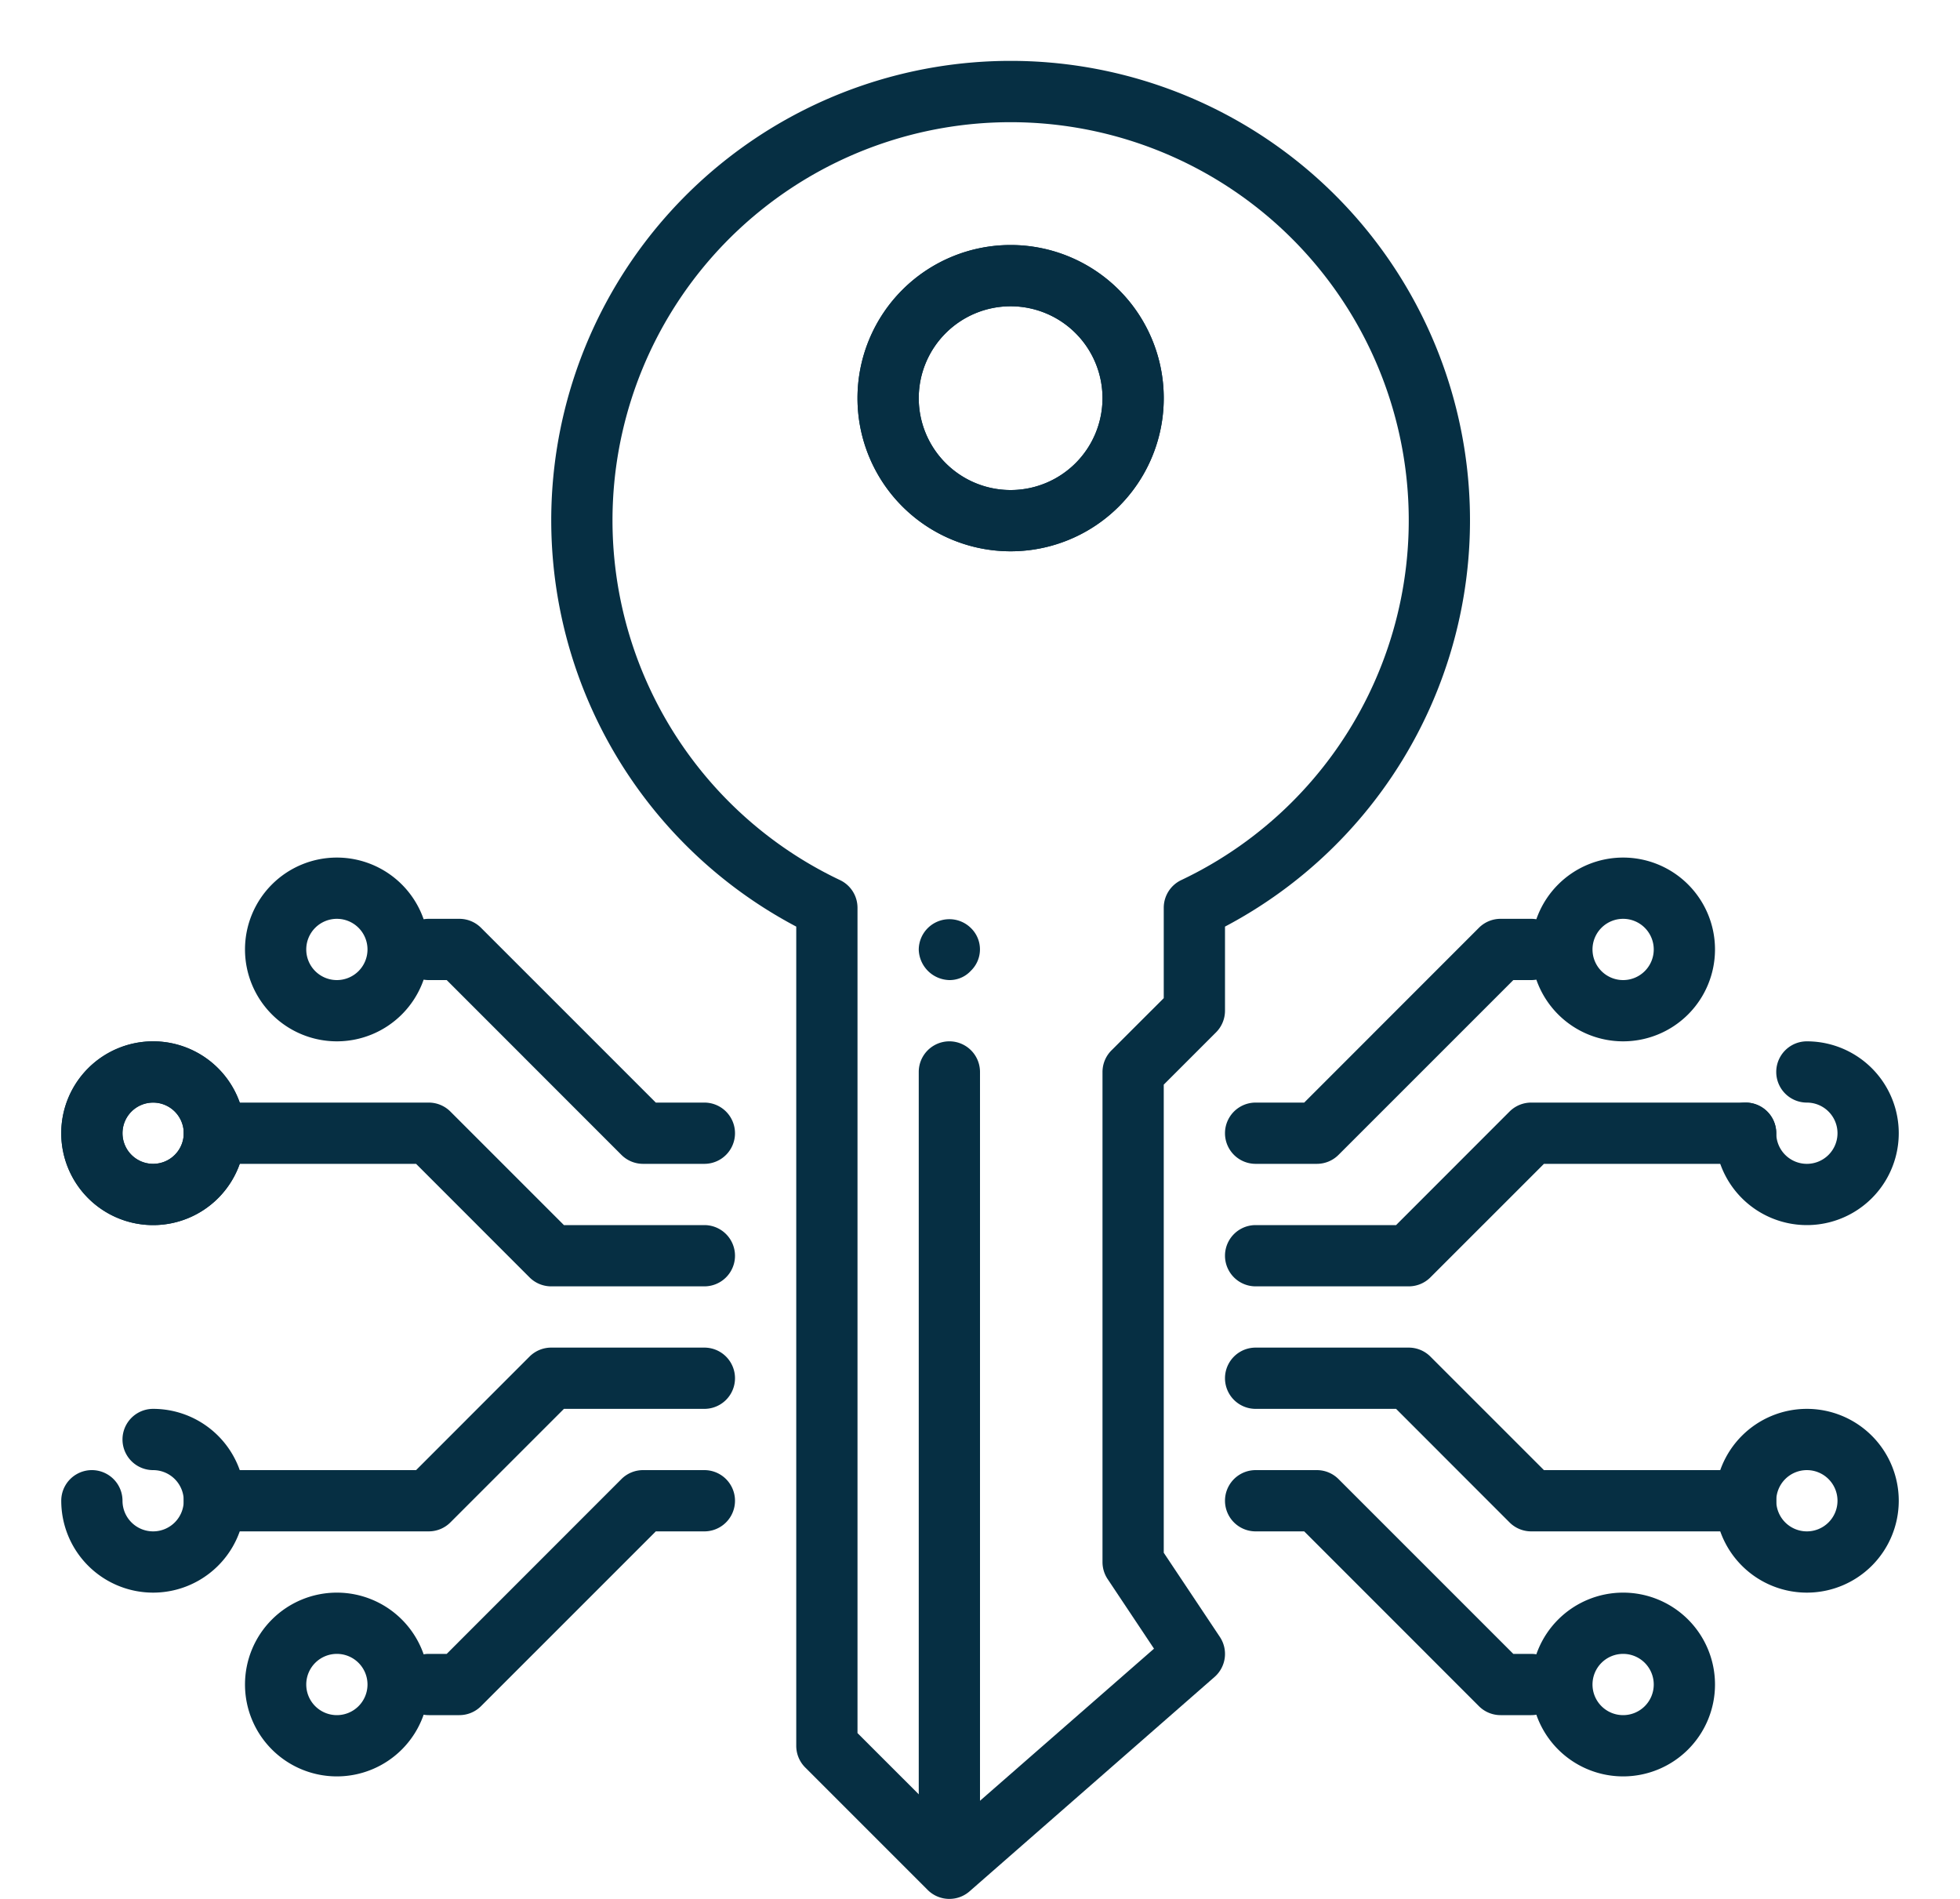
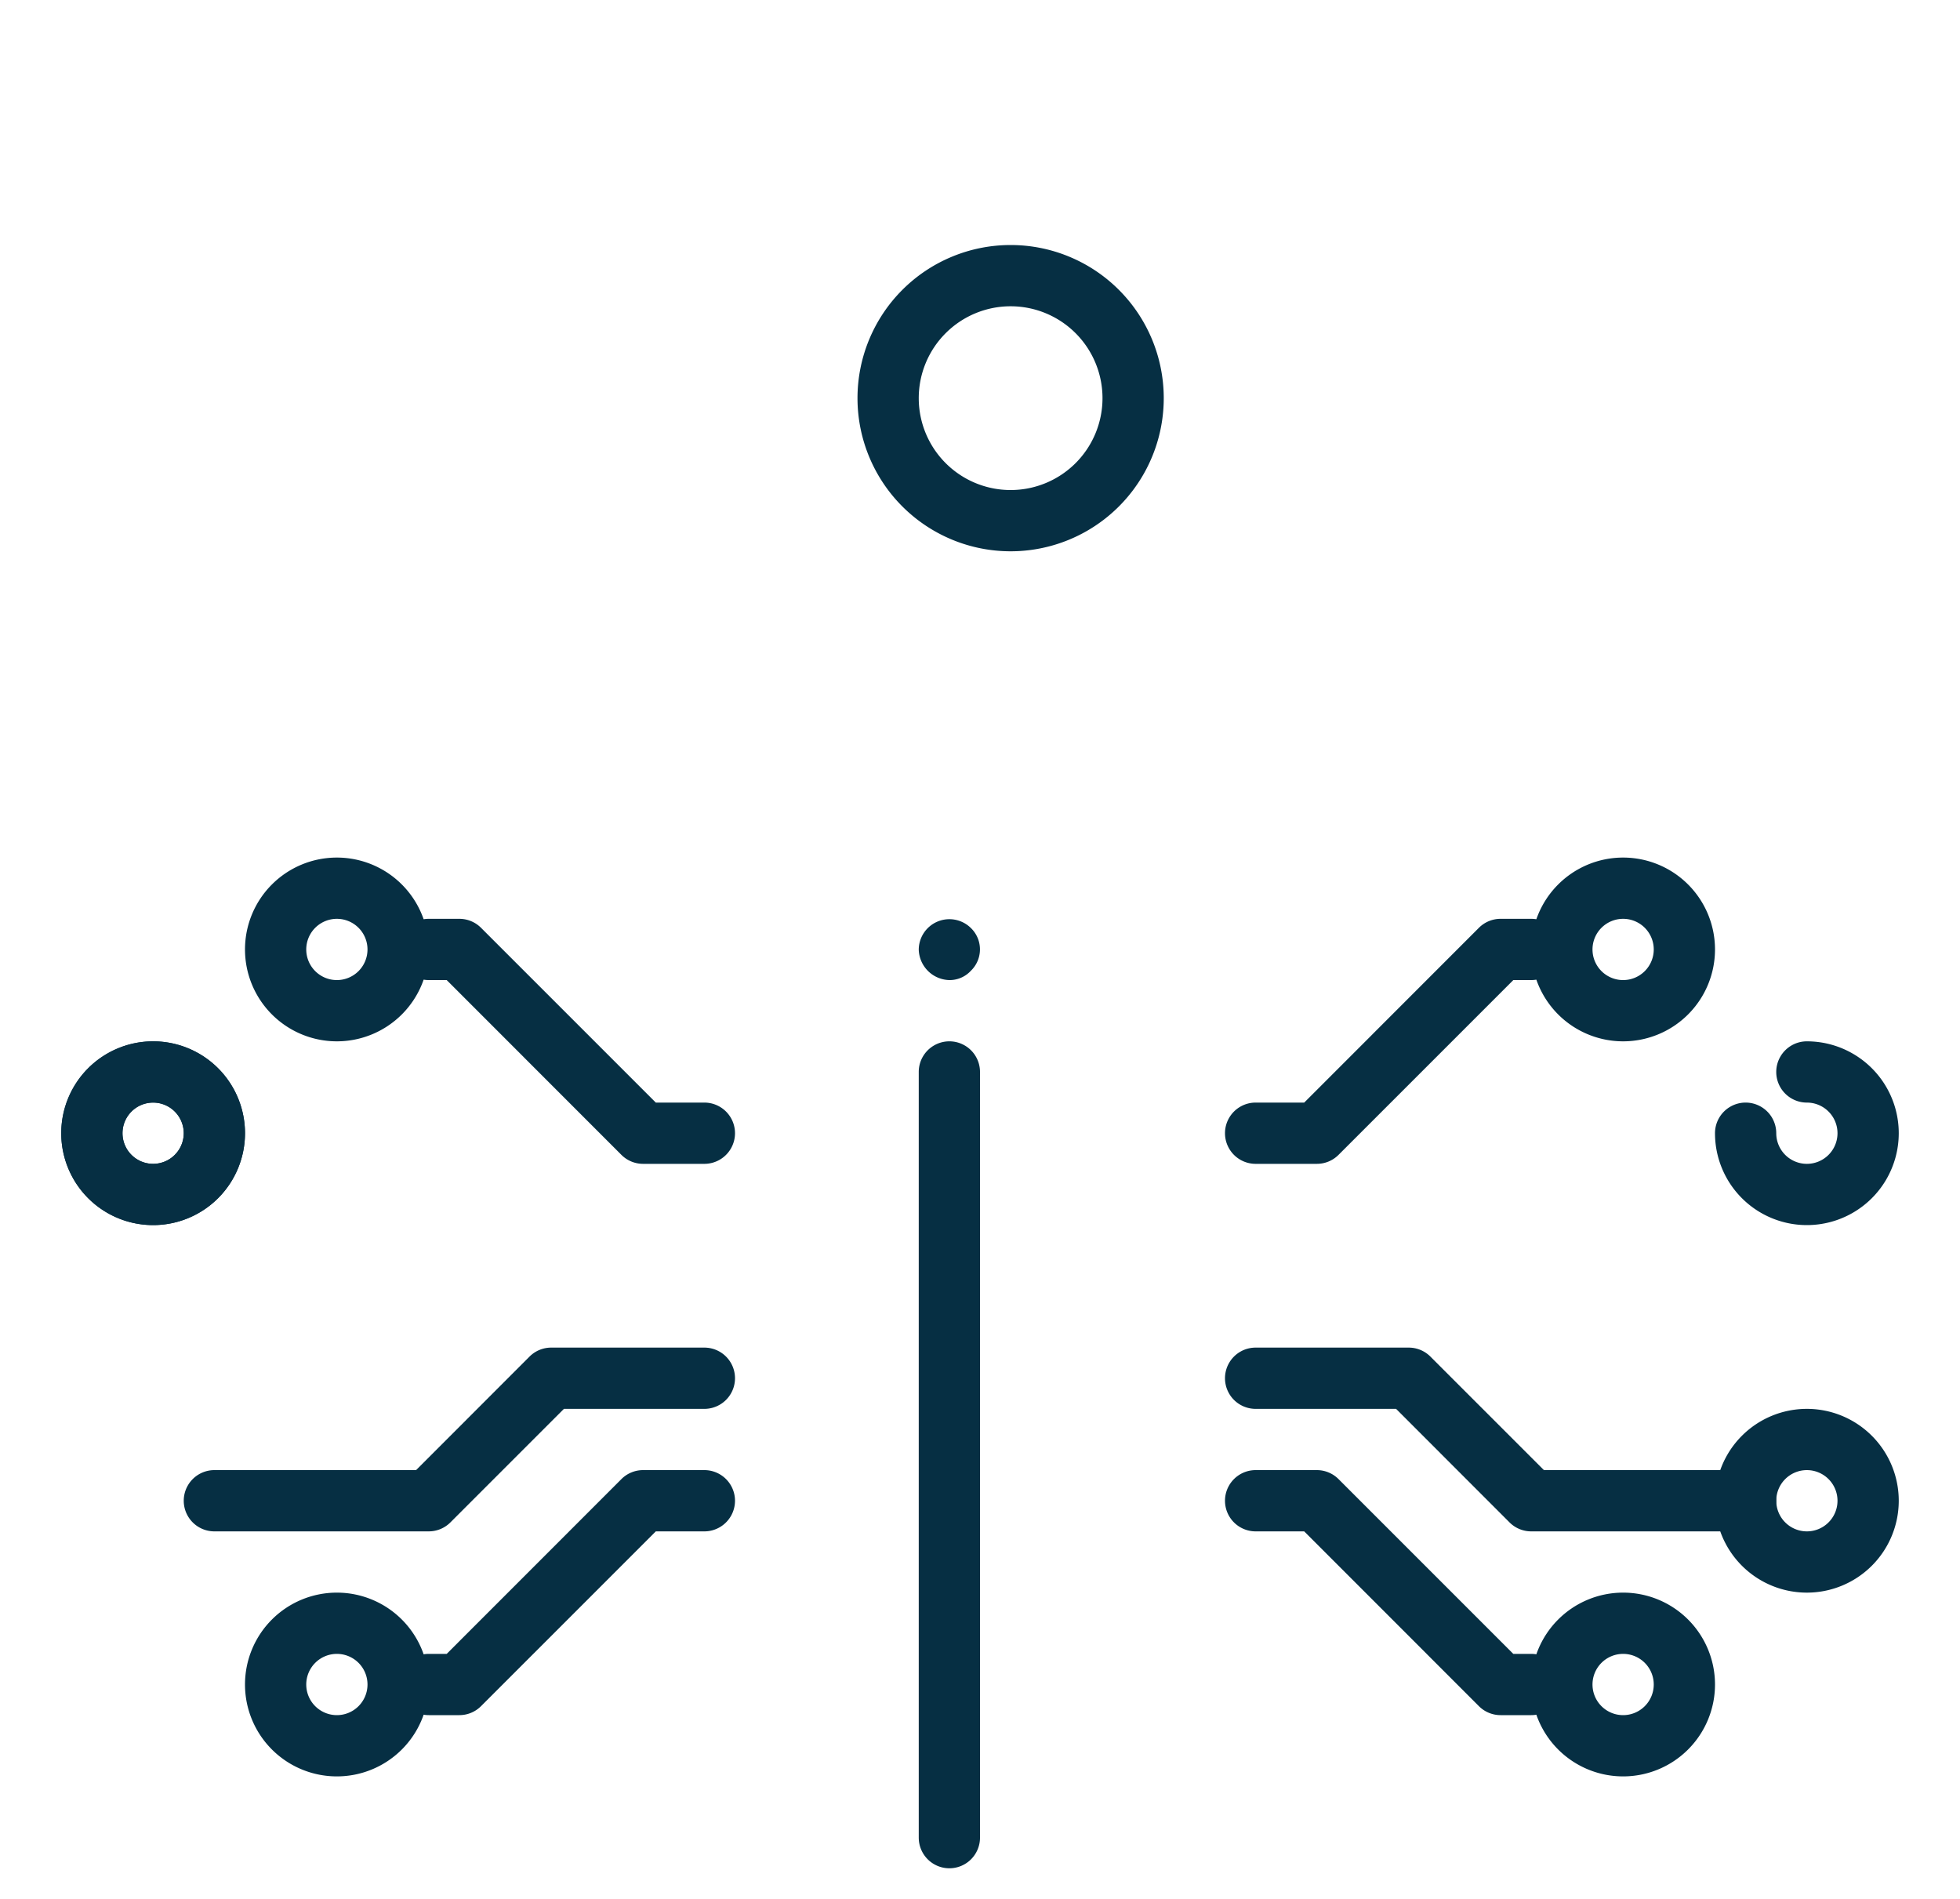
<svg xmlns="http://www.w3.org/2000/svg" width="32" height="31" viewBox="0 0 32 31">
  <defs>
    <clipPath id="clip-ICONS_29">
      <rect width="32" height="31" />
    </clipPath>
  </defs>
  <g id="ICONS_29" data-name="ICONS – 29" clip-path="url(#clip-ICONS_29)">
    <g id="Crypto_cryptography_digital_key_public_signature_digital_key" data-name="Crypto, cryptography, digital, key, public signature, digital key" transform="translate(-446 -3571)">
      <g id="Group_1962" data-name="Group 1962">
        <g id="Group_1939" data-name="Group 1939">
          <path id="Path_1801" data-name="Path 1801" d="M462.5,3580a2.5,2.5,0,1,1,2.5-2.5A2.5,2.5,0,0,1,462.5,3580Zm0-4a1.5,1.5,0,1,0,1.5,1.5A1.5,1.5,0,0,0,462.5,3576Z" fill="#062f43" />
        </g>
        <g id="Group_1940" data-name="Group 1940">
-           <path id="Path_1802" data-name="Path 1802" d="M461.5,3602a.5.5,0,0,1-.354-.146l-2-2a.5.5,0,0,1-.146-.354v-13.373a7.5,7.5,0,1,1,7,0v1.373a.5.5,0,0,1-.147.354l-.853.853v7.642l.916,1.374a.5.5,0,0,1-.087.654l-4,3.5A.5.5,0,0,1,461.5,3602Zm-1.5-2.707,1.523,1.522,3.318-2.9-.757-1.136a.5.5,0,0,1-.084-.277v-8a.5.5,0,0,1,.146-.354l.854-.853v-1.476a.5.5,0,0,1,.285-.451,6.5,6.5,0,1,0-5.57,0,.5.5,0,0,1,.285.451ZM462.5,3580a2.5,2.5,0,1,1,2.5-2.5A2.5,2.5,0,0,1,462.5,3580Zm0-4a1.5,1.5,0,1,0,1.5,1.5A1.5,1.5,0,0,0,462.5,3576Z" fill="#062f43" />
-         </g>
+           </g>
        <g id="Group_1941" data-name="Group 1941">
          <path id="Path_1803" data-name="Path 1803" d="M457.5,3590h-1a.5.5,0,0,1-.354-.146L453.293,3587H453a.5.5,0,0,1,0-1h.5a.5.5,0,0,1,.353.146l2.854,2.854h.793a.5.5,0,0,1,0,1Z" fill="#062f43" />
        </g>
        <g id="Group_1942" data-name="Group 1942">
-           <path id="Path_1804" data-name="Path 1804" d="M457.5,3592H455a.5.5,0,0,1-.354-.146L452.793,3590H449.5a.5.5,0,0,1,0-1H453a.5.5,0,0,1,.353.146l1.854,1.854H457.5a.5.5,0,0,1,0,1Z" fill="#062f43" />
-         </g>
+           </g>
        <g id="Group_1943" data-name="Group 1943">
          <path id="Path_1805" data-name="Path 1805" d="M453.5,3599H453a.5.5,0,0,1,0-1h.293l2.853-2.854a.5.5,0,0,1,.354-.146h1a.5.5,0,0,1,0,1h-.793l-2.854,2.854A.5.5,0,0,1,453.5,3599Z" fill="#062f43" />
        </g>
        <g id="Group_1944" data-name="Group 1944">
          <path id="Path_1806" data-name="Path 1806" d="M453,3596h-3.5a.5.5,0,0,1,0-1h3.293l1.853-1.854A.5.5,0,0,1,455,3593h2.5a.5.5,0,0,1,0,1h-2.293l-1.854,1.854A.5.5,0,0,1,453,3596Z" fill="#062f43" />
        </g>
        <g id="Group_1945" data-name="Group 1945">
          <path id="Path_1807" data-name="Path 1807" d="M448.5,3591a1.5,1.5,0,1,1,1.5-1.5A1.5,1.5,0,0,1,448.5,3591Zm0-2a.5.5,0,1,0,.5.5A.5.5,0,0,0,448.5,3589Z" fill="#062f43" />
        </g>
        <g id="Group_1946" data-name="Group 1946">
          <path id="Path_1808" data-name="Path 1808" d="M451.5,3588a1.5,1.5,0,1,1,1.5-1.5A1.5,1.5,0,0,1,451.5,3588Zm0-2a.5.5,0,1,0,.5.5A.5.5,0,0,0,451.5,3586Z" fill="#062f43" />
        </g>
        <g id="Group_1947" data-name="Group 1947">
          <path id="Path_1809" data-name="Path 1809" d="M451.5,3600a1.5,1.5,0,1,1,1.5-1.5A1.5,1.5,0,0,1,451.5,3600Zm0-2a.5.5,0,1,0,.5.5A.5.5,0,0,0,451.5,3598Z" fill="#062f43" />
        </g>
        <g id="Group_1948" data-name="Group 1948">
-           <path id="Path_1810" data-name="Path 1810" d="M448.5,3597a1.5,1.5,0,0,1-1.5-1.5.5.5,0,0,1,1,0,.5.5,0,1,0,.5-.5.5.5,0,0,1,0-1,1.5,1.5,0,0,1,0,3Z" fill="#062f43" />
-         </g>
+           </g>
        <g id="Group_1949" data-name="Group 1949">
          <path id="Path_1811" data-name="Path 1811" d="M467.5,3590h-1a.5.5,0,0,1,0-1h.793l2.853-2.854a.5.5,0,0,1,.354-.146h.5a.5.5,0,0,1,0,1h-.293l-2.854,2.854A.5.5,0,0,1,467.5,3590Z" fill="#062f43" />
        </g>
        <g id="Group_1950" data-name="Group 1950">
-           <path id="Path_1812" data-name="Path 1812" d="M469,3592h-2.5a.5.5,0,0,1,0-1h2.293l1.853-1.854A.5.5,0,0,1,471,3589h3.5a.5.5,0,0,1,0,1h-3.293l-1.854,1.854A.5.5,0,0,1,469,3592Z" fill="#062f43" />
-         </g>
+           </g>
        <g id="Group_1951" data-name="Group 1951">
          <path id="Path_1813" data-name="Path 1813" d="M471,3599h-.5a.5.5,0,0,1-.354-.146L467.293,3596H466.5a.5.5,0,0,1,0-1h1a.5.5,0,0,1,.353.146l2.854,2.854H471a.5.5,0,0,1,0,1Z" fill="#062f43" />
        </g>
        <g id="Group_1952" data-name="Group 1952">
          <path id="Path_1814" data-name="Path 1814" d="M474.5,3596H471a.5.5,0,0,1-.354-.146L468.793,3594H466.5a.5.5,0,0,1,0-1H469a.5.5,0,0,1,.353.146l1.854,1.854H474.5a.5.5,0,0,1,0,1Z" fill="#062f43" />
        </g>
        <g id="Group_1953" data-name="Group 1953">
          <path id="Path_1815" data-name="Path 1815" d="M448.5,3591a1.5,1.5,0,1,1,1.5-1.5A1.5,1.5,0,0,1,448.5,3591Zm0-2a.5.5,0,1,0,.5.5A.5.5,0,0,0,448.5,3589Z" fill="#062f43" />
        </g>
        <g id="Group_1954" data-name="Group 1954">
          <path id="Path_1816" data-name="Path 1816" d="M472.5,3588a1.5,1.5,0,1,1,1.5-1.5A1.5,1.5,0,0,1,472.5,3588Zm0-2a.5.5,0,1,0,.5.5A.5.5,0,0,0,472.5,3586Z" fill="#062f43" />
        </g>
        <g id="Group_1955" data-name="Group 1955">
          <path id="Path_1817" data-name="Path 1817" d="M472.5,3600a1.5,1.5,0,1,1,1.5-1.5A1.5,1.5,0,0,1,472.5,3600Zm0-2a.5.5,0,1,0,.5.5A.5.5,0,0,0,472.5,3598Z" fill="#062f43" />
        </g>
        <g id="Group_1956" data-name="Group 1956">
          <path id="Path_1818" data-name="Path 1818" d="M475.5,3597a1.5,1.5,0,1,1,1.5-1.5A1.5,1.5,0,0,1,475.5,3597Zm0-2a.5.5,0,1,0,.5.5A.5.5,0,0,0,475.5,3595Z" fill="#062f43" />
        </g>
        <g id="Group_1957" data-name="Group 1957">
          <path id="Path_1819" data-name="Path 1819" d="M475.5,3591a1.5,1.5,0,0,1-1.5-1.5.5.5,0,0,1,1,0,.5.5,0,1,0,.5-.5.5.5,0,0,1,0-1,1.5,1.5,0,0,1,0,3Z" fill="#062f43" />
        </g>
        <g id="Group_1960" data-name="Group 1960">
          <g id="Group_1959" data-name="Group 1959">
            <g id="Group_1958" data-name="Group 1958">
              <path id="Path_1820" data-name="Path 1820" d="M461.5,3587a.512.512,0,0,1-.5-.5.5.5,0,0,1,.85-.351.485.485,0,0,1,0,.7A.47.47,0,0,1,461.5,3587Z" fill="#062f43" />
            </g>
          </g>
        </g>
        <g id="Group_1961" data-name="Group 1961">
          <path id="Path_1821" data-name="Path 1821" d="M461.5,3601.5a.5.5,0,0,1-.5-.5v-12.5a.5.5,0,0,1,1,0V3601A.5.5,0,0,1,461.5,3601.5Z" fill="#062f43" />
        </g>
      </g>
    </g>
  </g>
</svg>